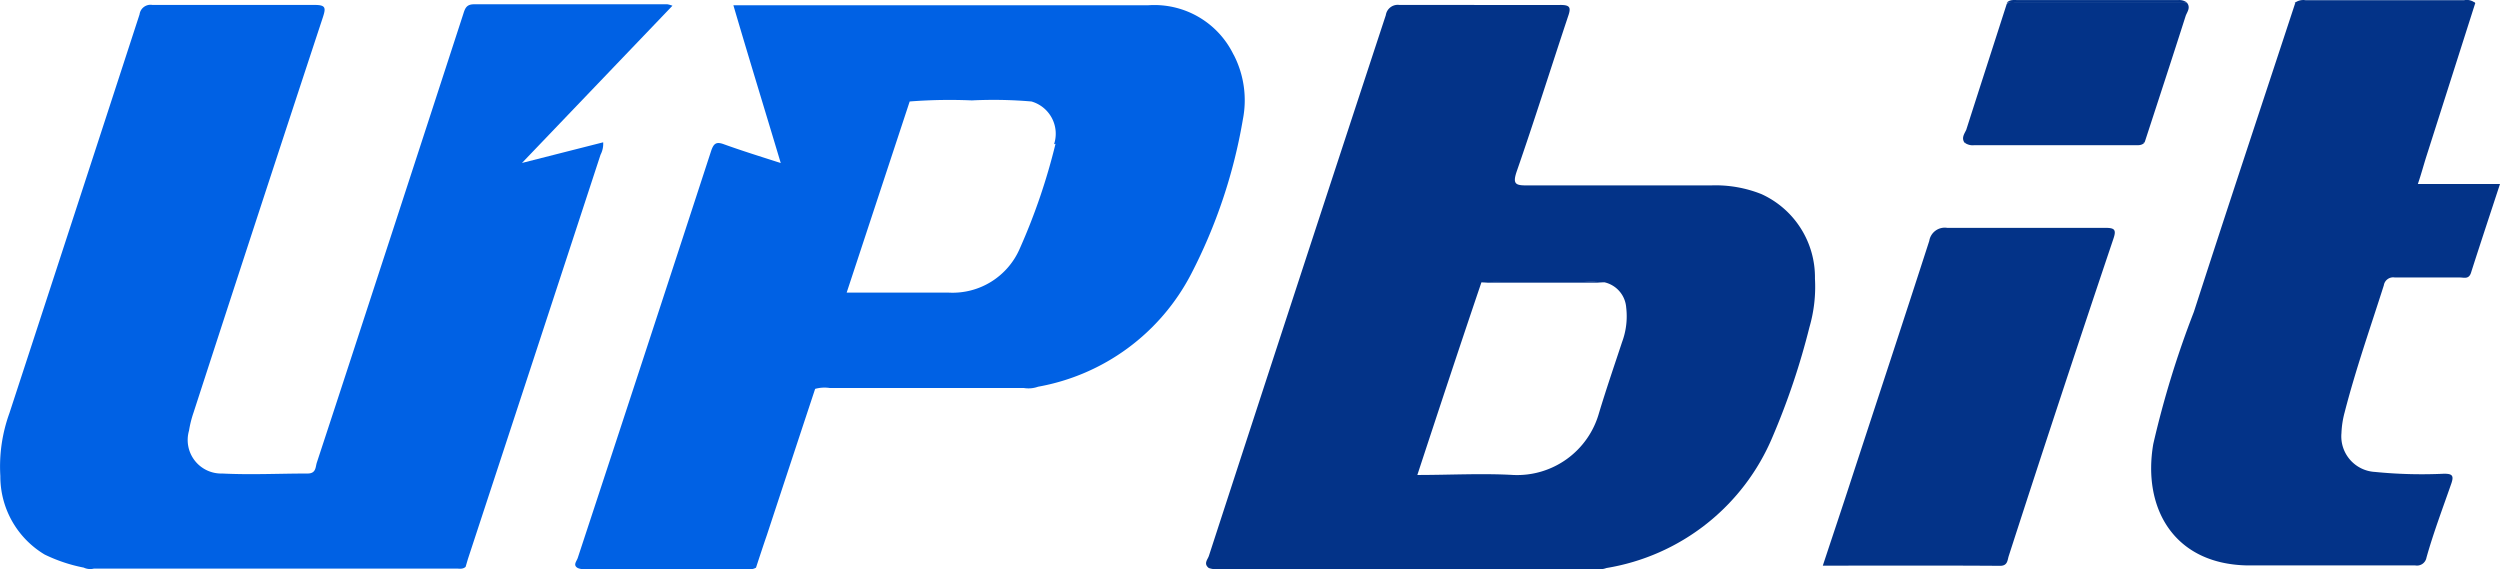
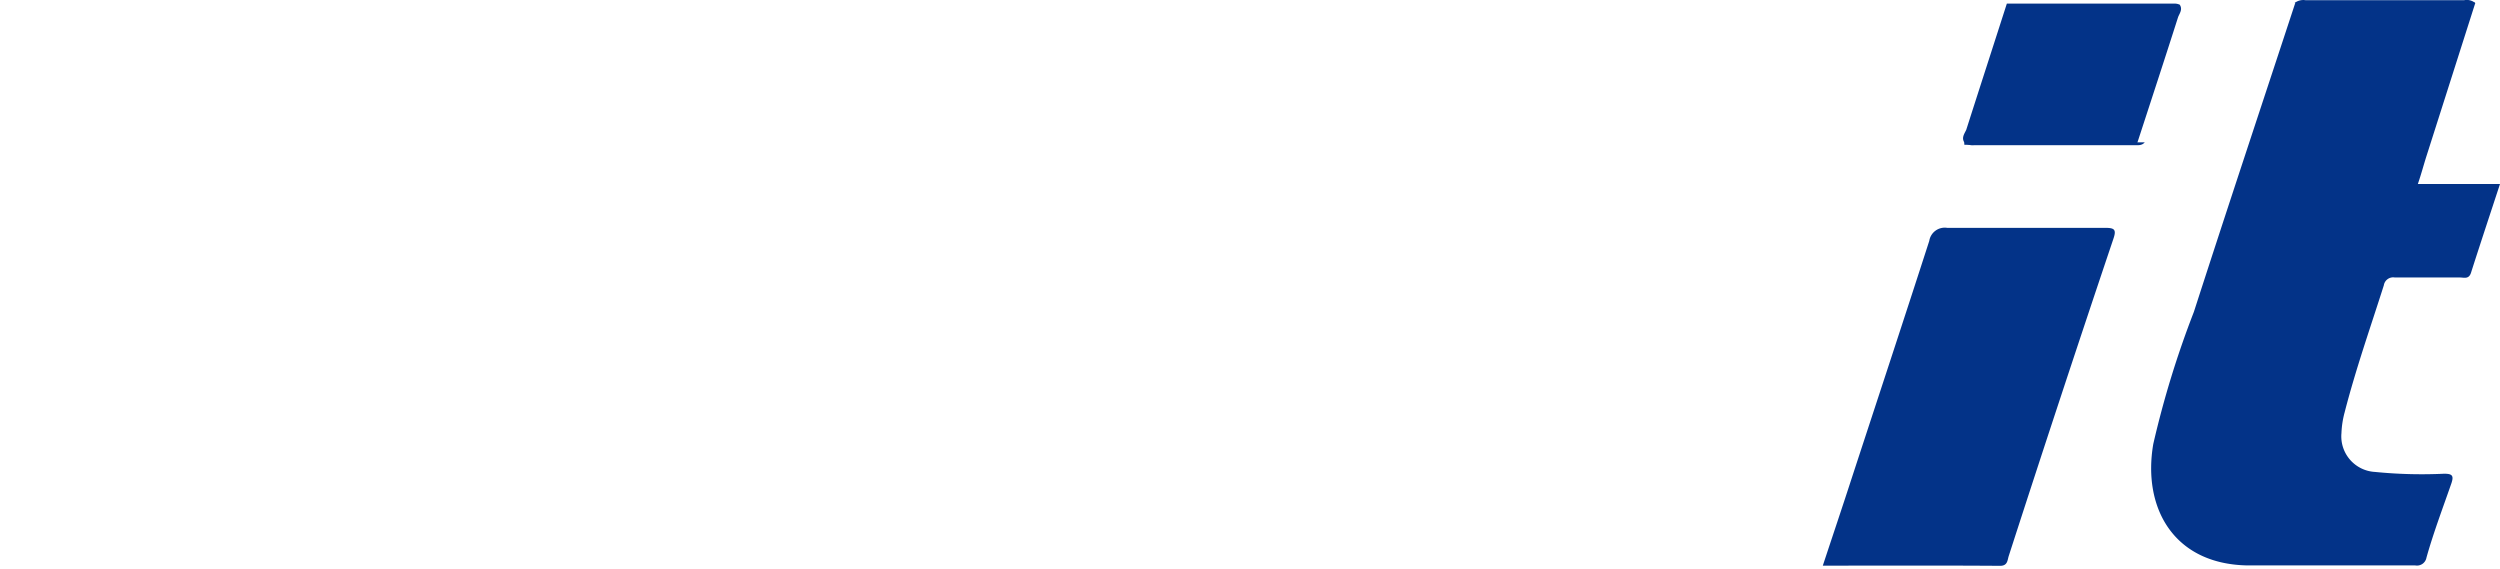
<svg xmlns="http://www.w3.org/2000/svg" width="111.748" height="25.448" viewBox="0 0 111.748 25.448">
  <g id="upbit" transform="translate(-1022.324 -5944.263)">
    <path id="Path_31934" data-name="Path 31934" d="M141.094,7.161l-2.2,6.9c-.119.382-.231.8-.366,1.186H142.2c-.446,1.361-.883,2.674-1.3,3.98-.1.287-.31.2-.486.2H137.5a.422.422,0,0,0-.493.35c-.6,1.886-1.258,3.757-1.751,5.675a4.123,4.123,0,0,0-.143.931,1.592,1.592,0,0,0,1.5,1.735,21.069,21.069,0,0,0,3.088.08c.358,0,.446.08.326.43-.382,1.1-.8,2.2-1.114,3.319a.43.43,0,0,1-.5.35h-7.5c-3.3-.056-4.7-2.571-4.211-5.428a42.755,42.755,0,0,1,1.815-5.906c1.488-4.609,3.017-9.2,4.529-13.8a.581.581,0,0,1,.4-.064h7.275a.6.6,0,0,1,.382.064Z" transform="translate(991.872 5937.24)" fill="#033388" />
    <path id="Path_31935" data-name="Path 31935" d="M108.17,34.9c.438-1.329.868-2.6,1.281-3.876,1.162-3.55,2.332-7.092,3.478-10.642a.7.7,0,0,1,.8-.581H120.8c.414,0,.5.08.358.493q-2.388,7.092-4.68,14.184c-.056.183-.048.43-.382.43C113.463,34.889,110.852,34.9,108.17,34.9Z" transform="translate(995.632 5934.647)" fill="#033388" />
-     <path id="Path_31936" data-name="Path 31936" d="M116.1,13.392c-.127-.207,0-.374.088-.557.6-1.878,1.21-3.757,1.815-5.643a.47.47,0,0,1,.342-.064h7.442a.589.589,0,0,1,.287.048c.135.207,0,.374-.072.549-.6,1.878-1.218,3.765-1.831,5.643-.119.1-.263.072-.4.072h-7.323A.661.661,0,0,1,116.1,13.392Z" transform="translate(994.025 5937.233)" fill="#033388" />
-     <path id="Path_31937" data-name="Path 31937" d="M126.571,7.129H118.5c.143-.151.326-.119.5-.119h7.163a.6.6,0,0,1,.406.119Z" transform="translate(993.524 5937.256)" fill="#033388" />
+     <path id="Path_31936" data-name="Path 31936" d="M116.1,13.392c-.127-.207,0-.374.088-.557.6-1.878,1.21-3.757,1.815-5.643h7.442a.589.589,0,0,1,.287.048c.135.207,0,.374-.072.549-.6,1.878-1.218,3.765-1.831,5.643-.119.1-.263.072-.4.072h-7.323A.661.661,0,0,1,116.1,13.392Z" transform="translate(994.025 5937.233)" fill="#033388" />
    <path id="Path_31938" data-name="Path 31938" d="M142.739,7.145H134.66a.637.637,0,0,1,.5-.127h7.076A.581.581,0,0,1,142.739,7.145Z" transform="translate(990.227 5937.255)" fill="#033388" />
    <path id="Path_31939" data-name="Path 31939" d="M116.11,15h8.071c-.135.159-.318.127-.493.127h-7.124A.6.6,0,0,1,116.11,15Z" transform="translate(994.012 5935.625)" fill="#033388" />
-     <path id="Path_31940" data-name="Path 31940" d="M100.752,19.522a4.083,4.083,0,0,0-2.388-3.781,5.524,5.524,0,0,0-2.268-.39H87.882c-.493,0-.653-.048-.47-.6.8-2.3,1.528-4.624,2.3-6.941.143-.406.111-.533-.366-.525H82.183a.54.54,0,0,0-.613.454q-3.98,12.1-7.912,24.181c-.056.159-.247.342,0,.533a1.043,1.043,0,0,0,.47.048H90.962a.947.947,0,0,0,.47-.048,9.766,9.766,0,0,0,7.426-5.866,32.459,32.459,0,0,0,1.648-4.9A6.479,6.479,0,0,0,100.752,19.522Zm-8.62,2.826c-.35,1.059-.708,2.1-1.035,3.184a3.8,3.8,0,0,1-3.828,2.762c-1.4-.08-2.81,0-4.29,0,.963-2.929,1.9-5.771,2.865-8.612,1.839-.056,3.669-.088,5.5,0a1.25,1.25,0,0,1,.971,1.13,3.3,3.3,0,0,1-.183,1.536Z" transform="translate(1002.699 5937.2)" fill="#033388" />
-     <path id="Path_31941" data-name="Path 31941" d="M94.48,22.846h-5.5a28.216,28.216,0,0,1,5.5,0Z" transform="translate(999.548 5934.051)" fill="#033388" />
-     <path id="Path_31942" data-name="Path 31942" d="M9.534,32.426A7.068,7.068,0,0,1,7.8,31.845a4.067,4.067,0,0,1-1.982-3.51,7.012,7.012,0,0,1,.406-2.81Q9.144,16.6,12.041,7.7a.493.493,0,0,1,.573-.422h7.267c.493,0,.486.143.358.541q-2.913,8.835-5.787,17.686a4.776,4.776,0,0,0-.2.8,1.5,1.5,0,0,0,1.488,1.918c1.274.064,2.547,0,3.813,0,.374,0,.35-.279.406-.47,1.13-3.431,2.245-6.861,3.367-10.292q1.592-4.879,3.184-9.774c.08-.255.143-.446.5-.438h8.628a1.3,1.3,0,0,1,.223.064l-6.726,7.028,3.63-.923a1.067,1.067,0,0,1-.119.557q-2.961,9.042-5.93,18.076l-.1.342c-.135.127-.3.072-.454.08H10a.677.677,0,0,1-.462-.048Z" transform="translate(1016.521 5937.206)" fill="#0061e4" />
-     <path id="Path_31943" data-name="Path 31943" d="M67.535,9.51A3.932,3.932,0,0,0,63.707,7.3H45.177c.7,2.388,1.4,4.656,2.117,7.052-.915-.294-1.735-.549-2.531-.836-.342-.127-.462-.056-.581.294Q41.206,22.938,38.221,32c-.048.151-.231.326,0,.454a.621.621,0,0,0,.294.048h7.331a.509.509,0,0,0,.342-.064c.159-.486.318-.971.486-1.457q1.075-3.263,2.157-6.535a1.592,1.592,0,0,1,.645-.04h8.676a1.274,1.274,0,0,0,.645-.056,9.615,9.615,0,0,0,6.845-5.046,23.591,23.591,0,0,0,2.308-6.9,4.433,4.433,0,0,0-.414-2.9Zm-7.959,3.98a27.492,27.492,0,0,1-1.592,4.672A3.271,3.271,0,0,1,54.8,20.144H50.24L53.057,11.6a23.082,23.082,0,0,1,2.778-.048A19.9,19.9,0,0,1,58.5,11.6a1.5,1.5,0,0,1,1.011,1.91Z" transform="translate(1009.929 5937.199)" fill="#0061e4" />
  </g>
</svg>